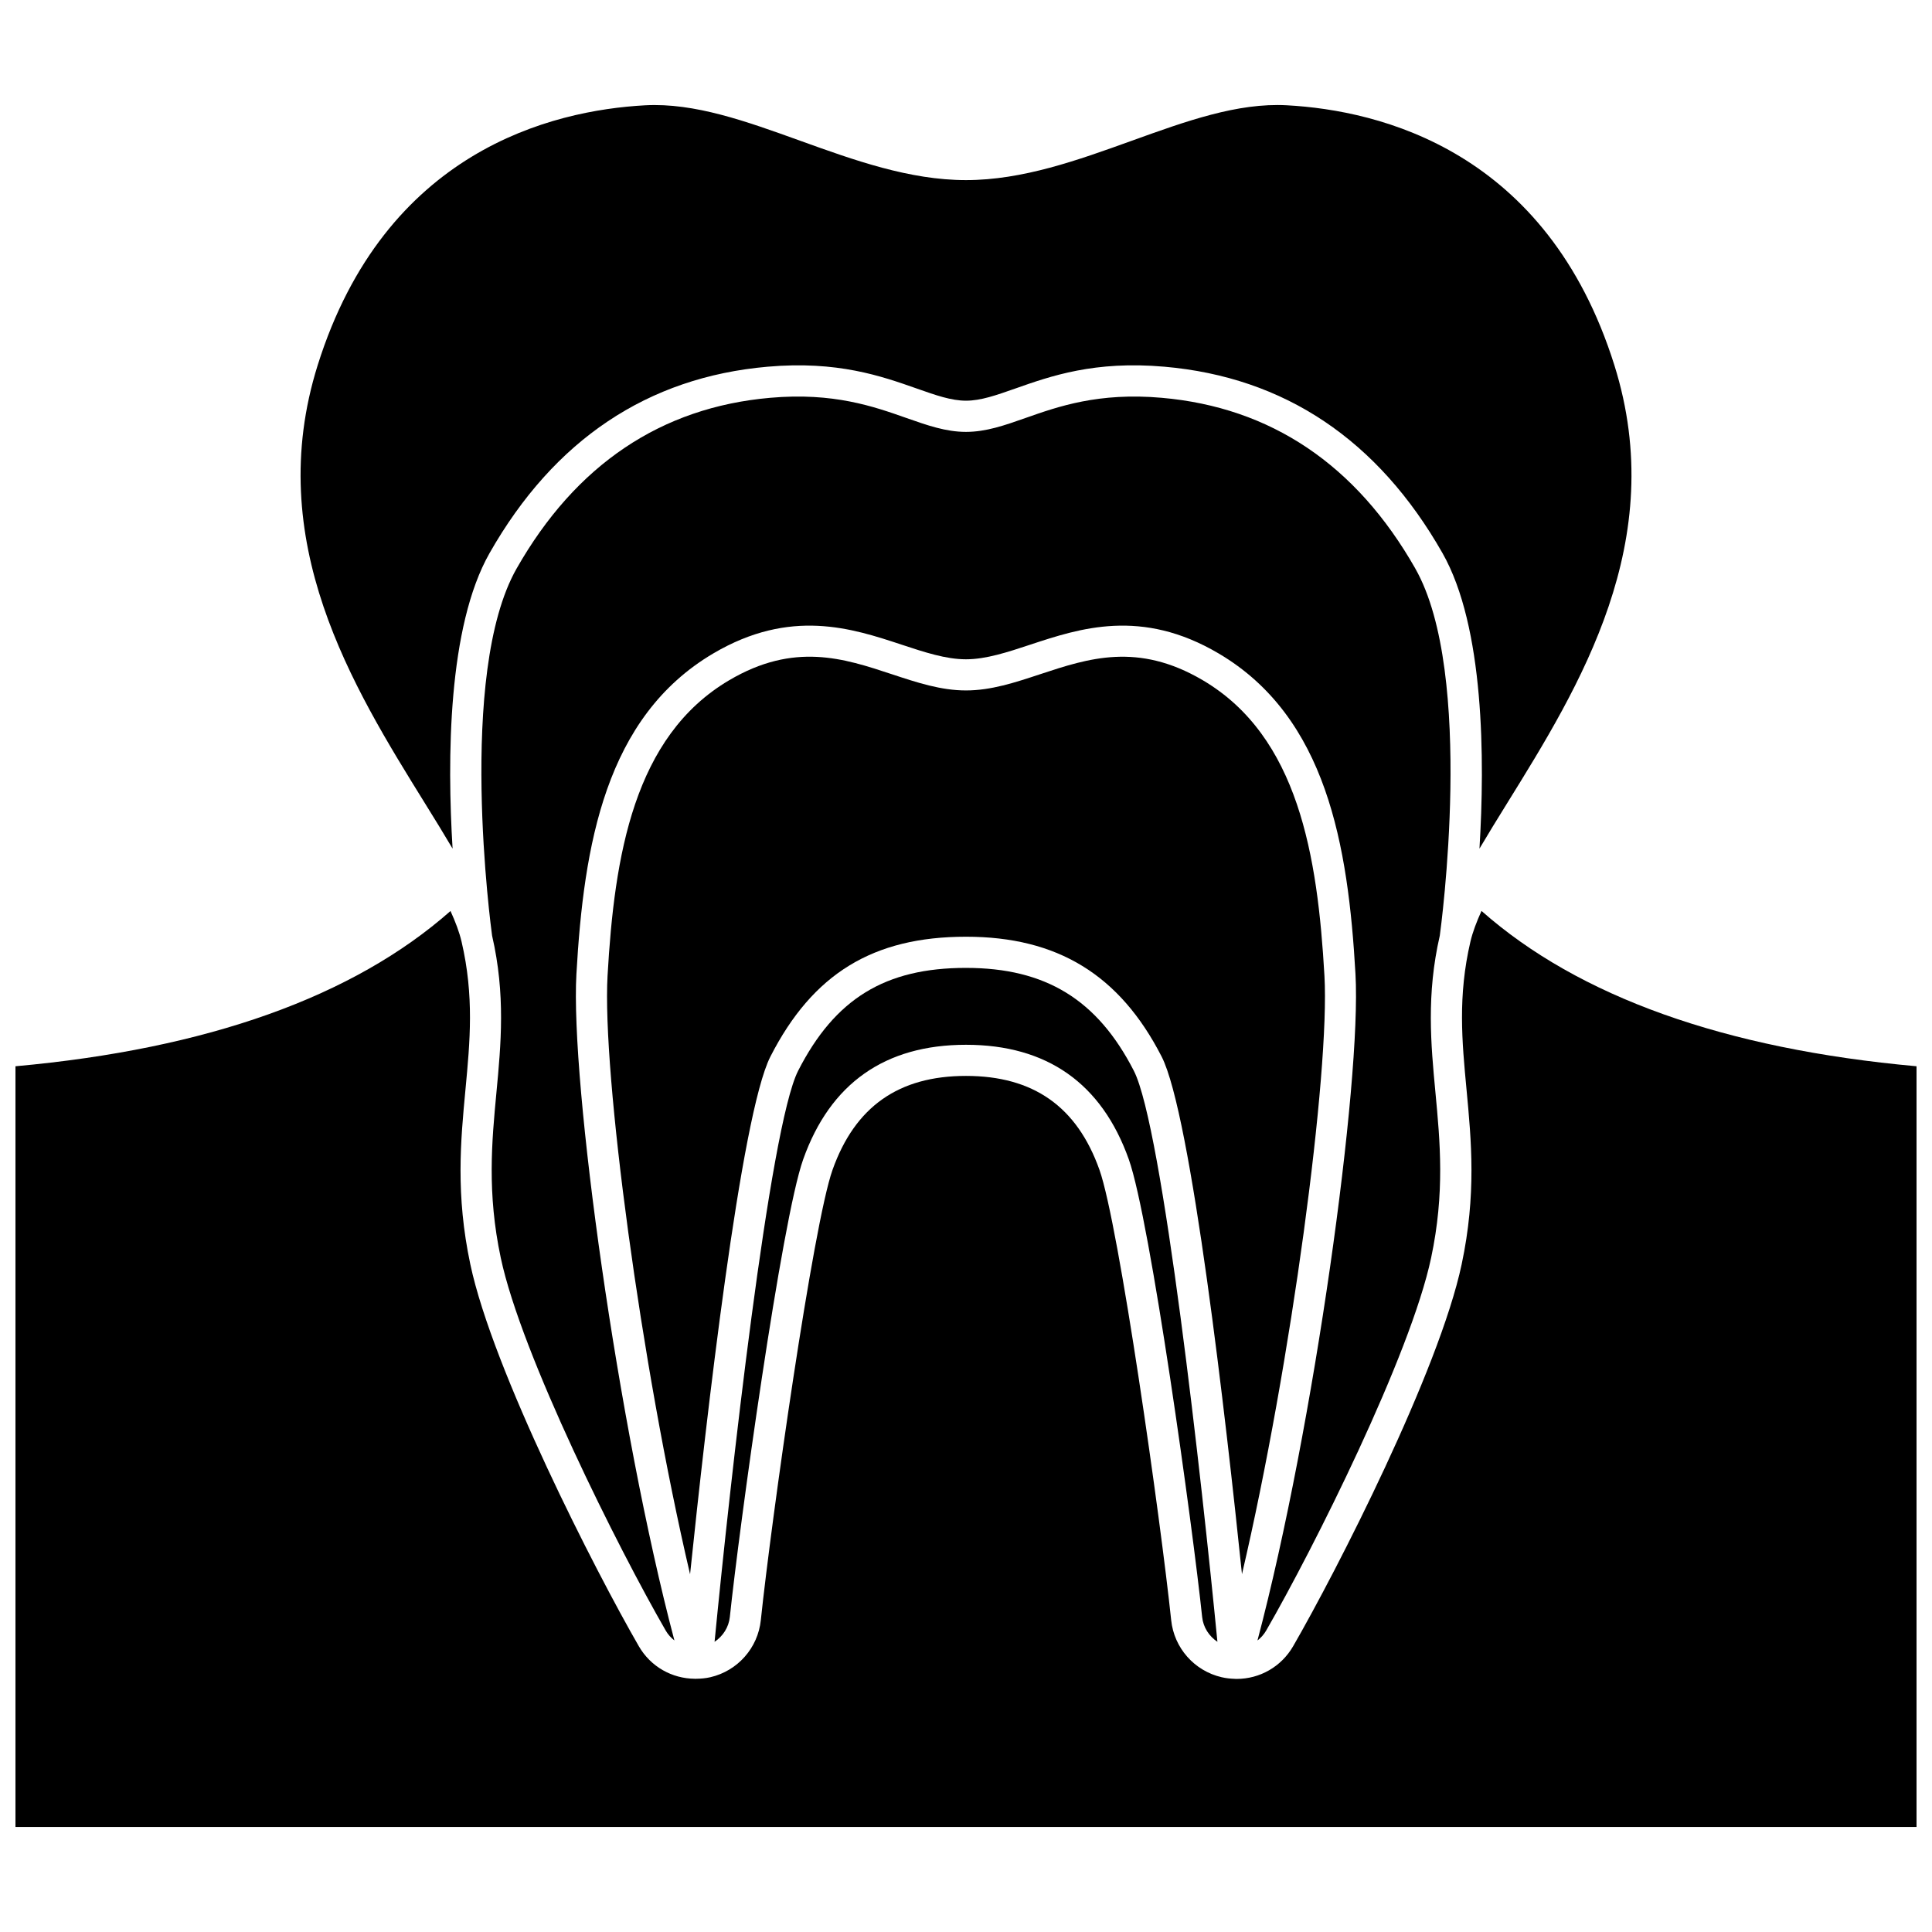
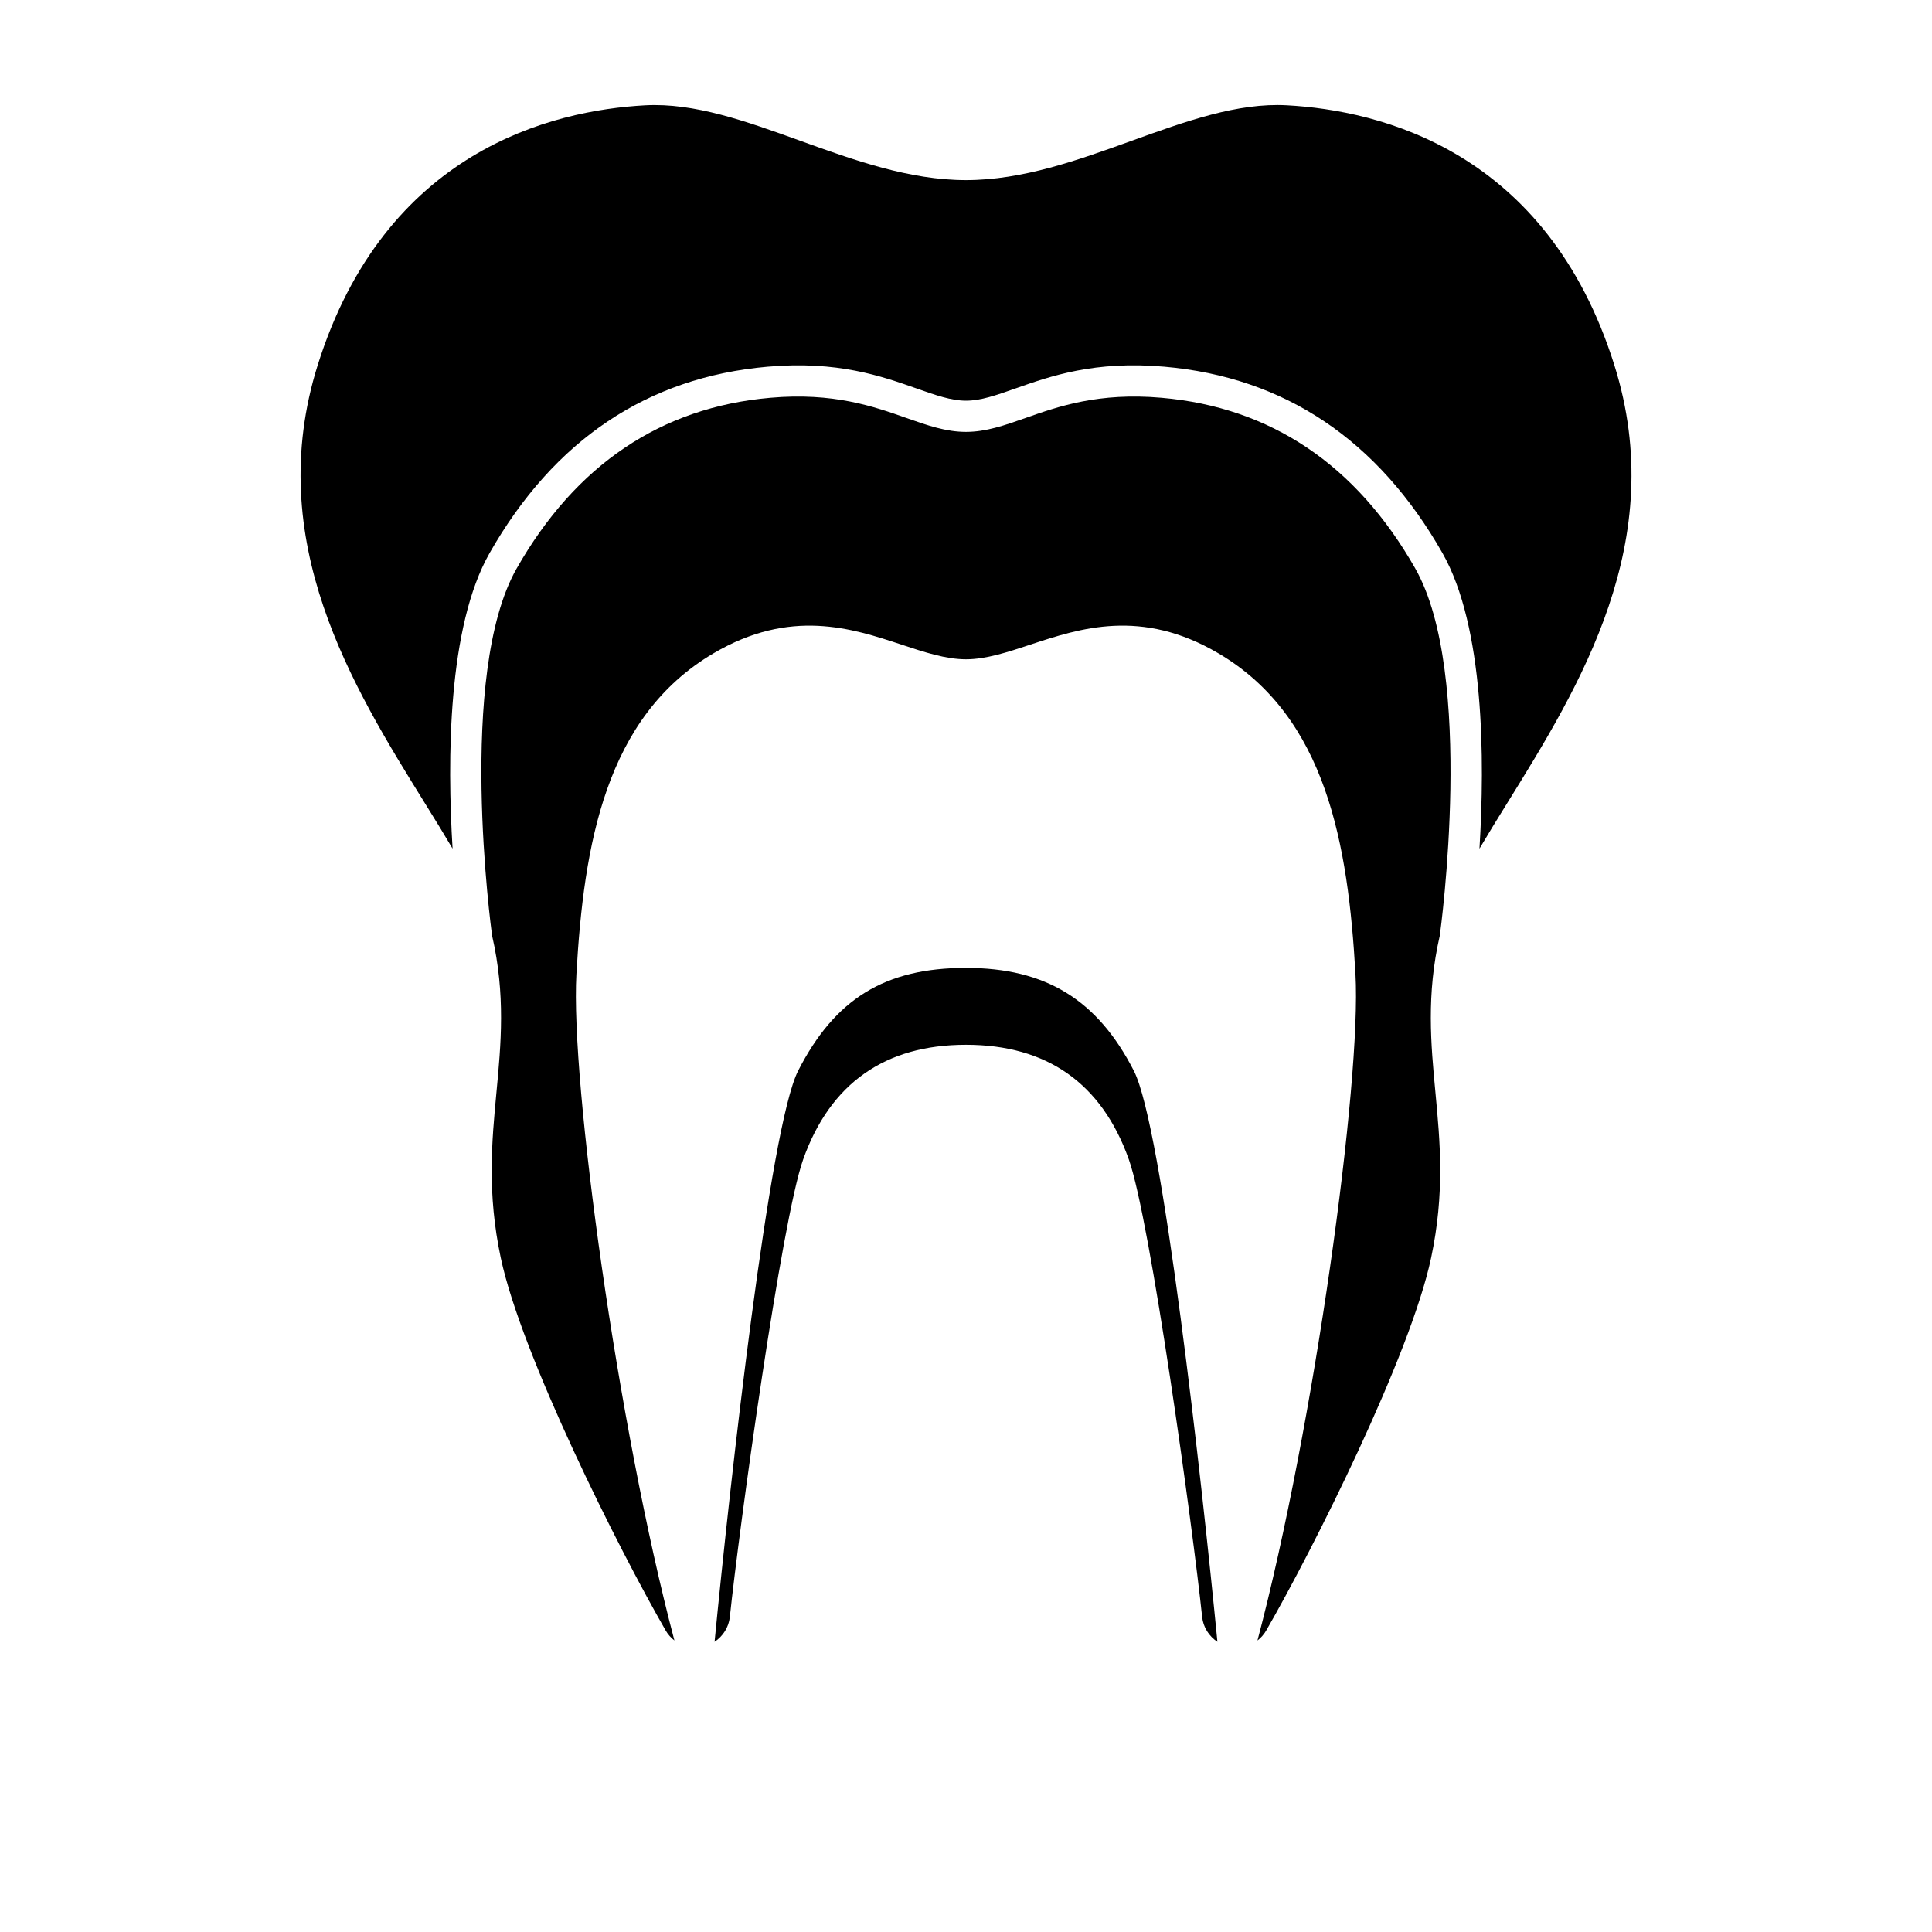
<svg xmlns="http://www.w3.org/2000/svg" width="800px" height="800px" version="1.1" viewBox="144 144 512 512">
  <defs>
    <clipPath id="a">
-       <path d="m148.09 385h503.81v244h-503.81z" />
-     </clipPath>
+       </clipPath>
  </defs>
  <path d="m519.07 294.66c-15.648-27.492-38.266-42.711-67.227-45.242-16.707-1.469-27.422 2.309-36.02 5.336-5.641 1.988-10.516 3.699-15.832 3.699-5.32 0-10.191-1.719-15.832-3.699-8.594-3.027-19.289-6.809-36.02-5.336-28.965 2.527-51.578 17.75-67.227 45.242-15.898 27.938-6.734 95.613-6.504 97.293 3.594 15.613 2.359 28.785 1.156 41.52-1.234 13.094-2.512 26.641 1.145 43.871 5.461 25.742 31.172 77.047 43.723 98.789 0.598 1.039 1.391 1.902 2.293 2.606-15.012-56.688-27.59-148.04-25.969-176.61 1.938-34.16 7.668-68.098 36.277-84.965 20.457-12.059 36.777-6.664 49.887-2.328 6.039 1.996 11.742 3.883 17.066 3.883 5.328 0 11.031-1.887 17.066-3.883 13.113-4.336 29.438-9.734 49.887 2.328 28.609 16.863 34.34 50.801 36.277 84.965 1.617 28.582-10.957 119.94-25.973 176.62 0.898-0.707 1.691-1.57 2.293-2.609 12.555-21.746 38.266-73.043 43.723-98.789 3.66-17.23 2.379-30.773 1.145-43.871-1.203-12.73-2.434-25.902 1.156-41.52 0.242-1.684 9.406-69.359-6.492-97.293z" />
-   <path d="m494.99 402.59c-1.809-31.871-6.965-63.422-32.23-78.316-17.238-10.16-30.383-5.801-43.102-1.602-6.688 2.211-13 4.301-19.66 4.301s-12.977-2.09-19.66-4.301c-12.715-4.207-25.871-8.566-43.102 1.602-25.266 14.895-30.422 46.445-32.23 78.316-1.449 25.574 8.789 102.76 21.867 158.61 4.231-40.73 13.449-121.84 21.293-137.2 11.219-21.965 27.207-31.758 51.836-31.758 24.25 0 40.719 10.09 51.832 31.75 7.867 15.336 17.074 96.438 21.301 137.18 13.066-55.848 23.305-133.02 21.855-158.59z" />
  <path d="m263.94 368.9c-1.449-23.676-1.297-58.82 9.809-78.336 17.066-29.992 41.863-46.605 73.688-49.383 18.488-1.617 30.133 2.481 39.484 5.773 5.125 1.809 9.18 3.234 13.086 3.234s7.961-1.43 13.086-3.234c9.352-3.297 20.969-7.398 39.484-5.773 31.828 2.773 56.621 19.391 73.688 49.383 11.105 19.512 11.258 54.66 9.809 78.336 2.258-3.832 4.711-7.812 7.305-11.996 19.199-30.965 43.098-69.492 28.441-116.14-17.844-56.785-62.023-67.516-86.773-68.863-13.082-0.715-26.707 4.207-41.137 9.406-14.207 5.121-28.891 10.422-43.906 10.422s-29.699-5.297-43.91-10.418c-14.434-5.203-28.043-10.109-41.141-9.406-24.746 1.348-68.926 12.078-86.762 68.859-14.656 46.645 9.238 85.172 28.441 116.14 2.594 4.18 5.051 8.168 7.309 11.996z" />
  <g clip-path="url(#a)">
-     <path d="m536.61 385.41c-1.312 2.894-2.344 5.621-2.93 8.117-3.371 14.438-2.238 26.445-1.039 39.16 1.293 13.715 2.633 27.895-1.285 46.363-5.984 28.219-33.168 81.312-44.652 101.2-3.16 5.477-8.875 8.68-14.977 8.68-0.105 0-0.215-0.016-0.316-0.016-0.02 0-0.043 0.004-0.059 0.004-0.008 0-0.012 0.004-0.02 0.004-0.043 0-0.086-0.016-0.129-0.016-1.152-0.031-2.312-0.16-3.469-0.43-7.223-1.676-12.59-7.75-13.359-15.113-2.746-26.301-13.852-104.86-19.012-119.36-5.953-16.742-17.523-24.875-35.363-24.875s-29.406 8.137-35.363 24.875c-5.16 14.5-16.262 93.055-19.012 119.36-0.773 7.363-6.137 13.434-13.355 15.113-1.285 0.301-2.566 0.402-3.836 0.414-0.051-0.004-0.094 0.02-0.148 0.016-0.02 0-0.039-0.016-0.055-0.016-0.027-0.004-0.055 0.004-0.082 0-6.059-0.043-11.719-3.195-14.855-8.629-11.48-19.891-38.664-72.992-44.652-101.2-3.914-18.465-2.578-32.645-1.285-46.363 1.199-12.715 2.328-24.723-1.039-39.16-0.582-2.496-1.613-5.219-2.93-8.113-25.73 22.715-64.453 36.555-115.29 41.145v201.59h503.81v-201.59c-50.844-4.59-89.566-18.43-115.29-41.16z" />
-   </g>
+     </g>
  <path d="m400 400.5c-21.422 0-34.719 8.152-44.48 27.254-7.59 14.867-18.039 109.07-22.152 151.34 2.211-1.477 3.754-3.836 4.047-6.582 2.453-23.5 13.715-105.18 19.438-121.27 7.168-20.148 21.688-30.363 43.145-30.363 21.457 0 35.977 10.215 43.145 30.363 5.723 16.09 16.984 97.766 19.438 121.27 0.289 2.746 1.832 5.109 4.047 6.582-4.106-42.27-14.531-136.48-22.152-151.33-9.66-18.855-23.383-27.262-44.473-27.262z" />
</svg>